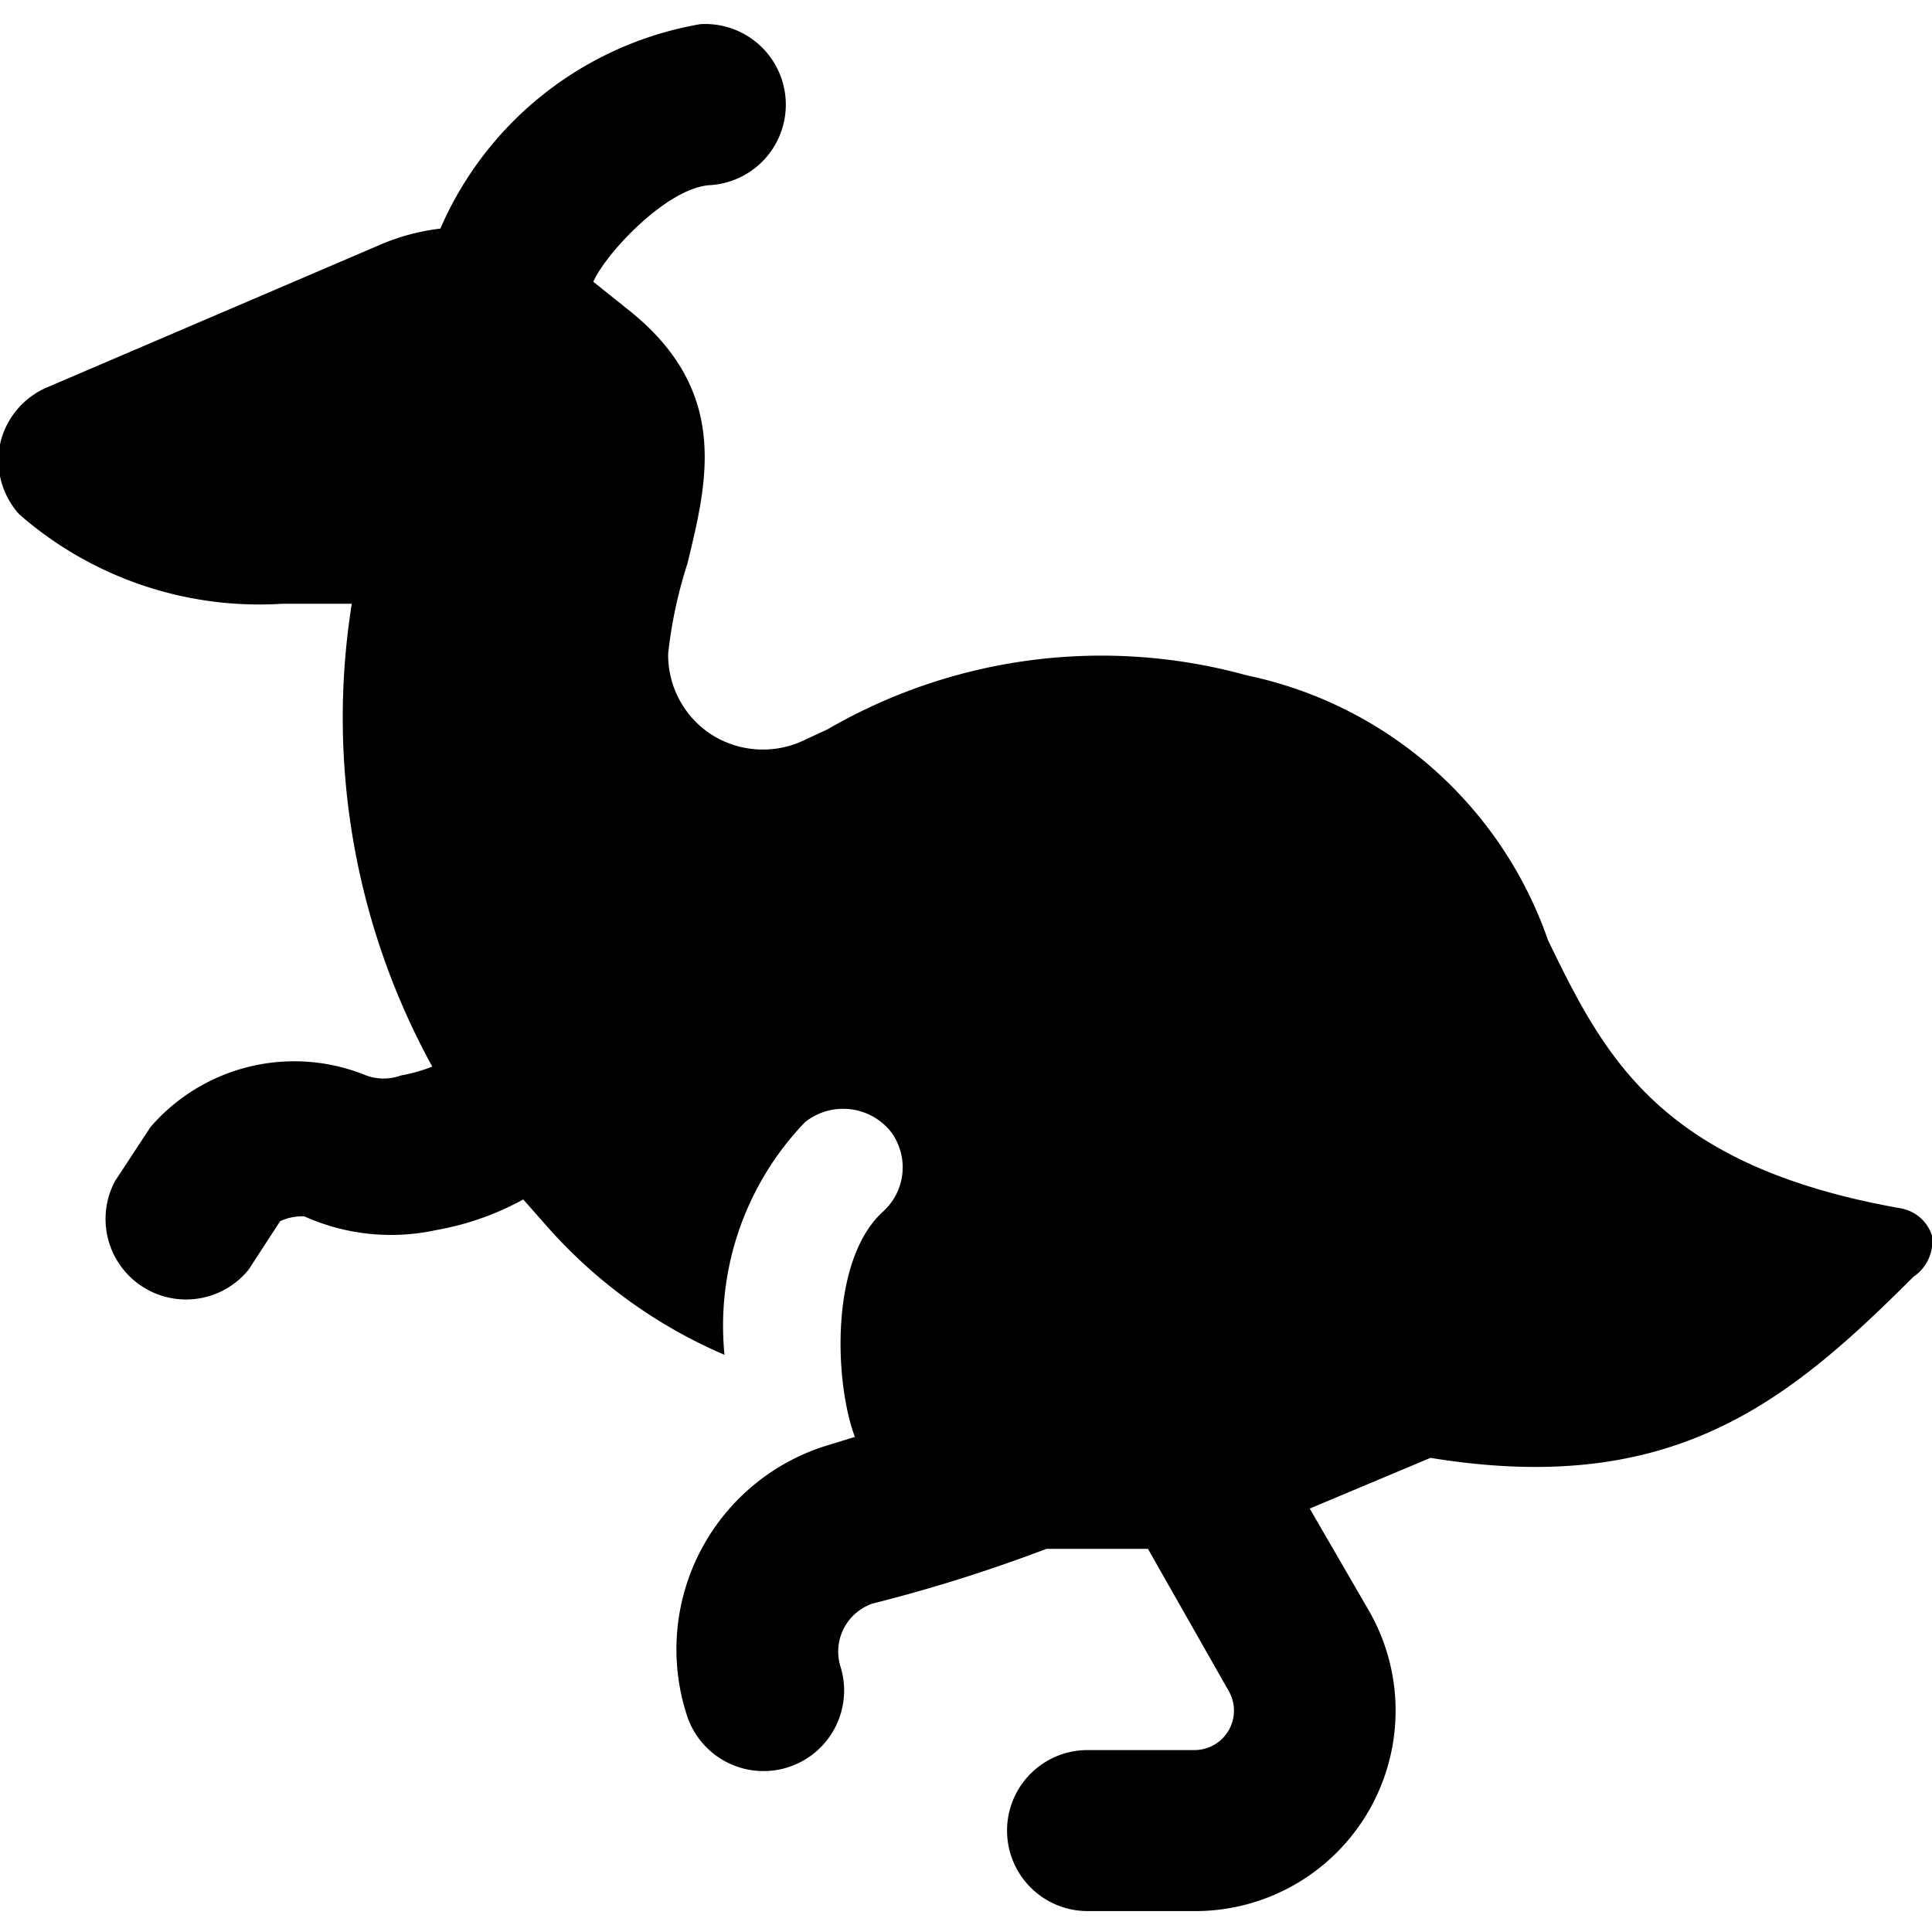
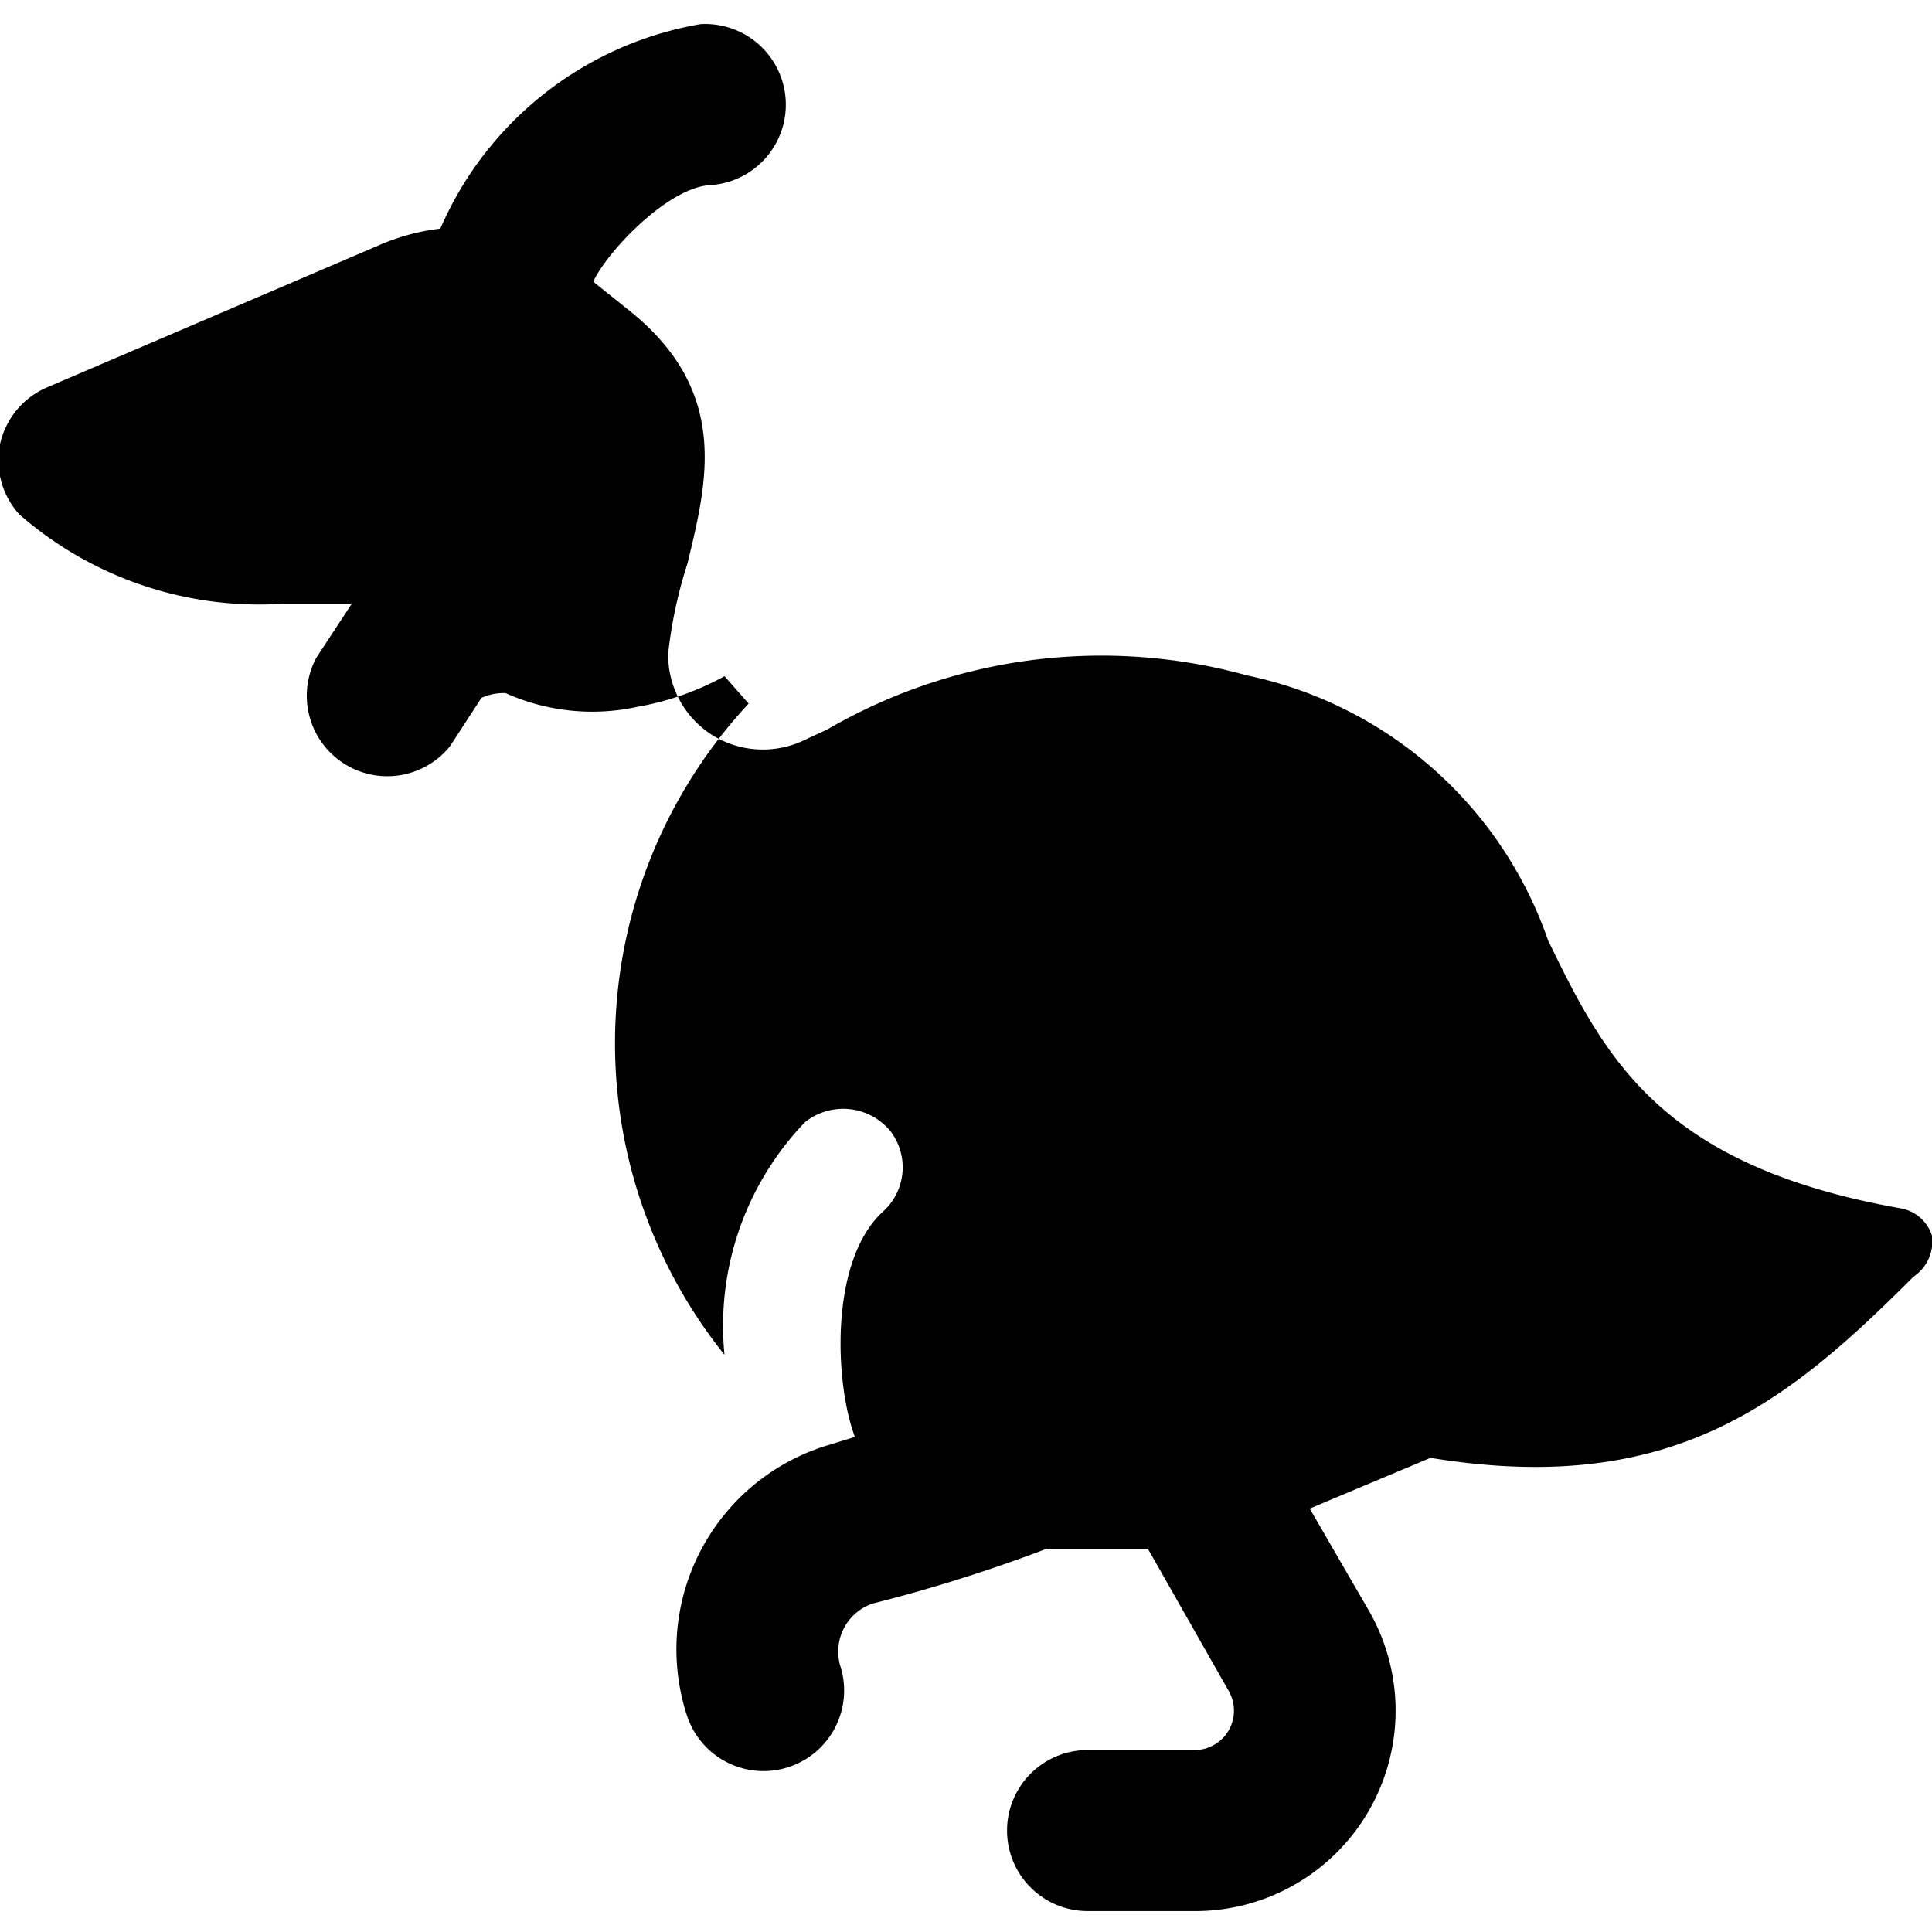
<svg xmlns="http://www.w3.org/2000/svg" viewBox="0 0 24 24">
-   <path d="M24 15.35a0.5 0.5 0 0 0 -0.39 -0.34c-3 -0.53 -3.68 -1.89 -4.38 -3.33a5.05 5.05 0 0 0 -3.74 -3.29 6.78 6.78 0 0 0 -5.21 0.67l-0.28 0.13a1.19 1.19 0 0 1 -1.17 -0.07 1.18 1.18 0 0 1 -0.53 -1A5.6 5.6 0 0 1 8.54 7c0.24 -1 0.54 -2.13 -0.72 -3.14l-0.45 -0.36c0.16 -0.36 0.92 -1.17 1.45 -1.2a1 1 0 1 0 -0.12 -2 4.32 4.32 0 0 0 -3.23 2.54 2.68 2.68 0 0 0 -0.77 0.21L0.59 4.81a1 1 0 0 0 -0.59 0.71 1 1 0 0 0 0.24 0.87A4.53 4.53 0 0 0 3.51 7.5h0.86a9 9 0 0 0 1 5.75 2.1 2.1 0 0 1 -0.39 0.11 0.63 0.63 0 0 1 -0.43 0 2.36 2.36 0 0 0 -2.68 0.64l-0.44 0.67a1 1 0 0 0 1.66 1.1l0.39 -0.6a0.65 0.65 0 0 1 0.3 -0.06 2.63 2.63 0 0 0 1.64 0.17 3.49 3.49 0 0 0 1.08 -0.38l0.3 0.34A6.19 6.19 0 0 0 9 16.83a3.65 3.65 0 0 1 1 -2.89 0.76 0.76 0 0 1 1.06 0.11 0.74 0.74 0 0 1 -0.09 1c-0.67 0.61 -0.6 2.14 -0.35 2.8l-0.39 0.12a2.65 2.65 0 0 0 -1.7 3.33 1 1 0 0 0 1.91 -0.6 0.63 0.63 0 0 1 0.4 -0.78 19.39 19.39 0 0 0 2.16 -0.68h1.26l1 1.76a0.49 0.49 0 0 1 -0.43 0.74h-1.32a1 1 0 1 0 0 2h1.38A2.49 2.49 0 0 0 17 20l-0.73 -1.26 1.5 -0.63c3 0.49 4.43 -0.68 6 -2.25a0.53 0.53 0 0 0 0.23 -0.51Z" fill="#000000" stroke-width="1" />
+   <path d="M24 15.35a0.5 0.5 0 0 0 -0.39 -0.34c-3 -0.53 -3.68 -1.89 -4.38 -3.33a5.05 5.05 0 0 0 -3.74 -3.29 6.78 6.78 0 0 0 -5.21 0.67l-0.28 0.13a1.19 1.19 0 0 1 -1.17 -0.07 1.18 1.18 0 0 1 -0.53 -1A5.6 5.6 0 0 1 8.54 7c0.24 -1 0.54 -2.13 -0.72 -3.14l-0.45 -0.36c0.16 -0.36 0.92 -1.17 1.45 -1.2a1 1 0 1 0 -0.12 -2 4.32 4.32 0 0 0 -3.23 2.54 2.68 2.68 0 0 0 -0.77 0.21L0.59 4.81a1 1 0 0 0 -0.59 0.71 1 1 0 0 0 0.24 0.87A4.53 4.53 0 0 0 3.51 7.5h0.86l-0.44 0.67a1 1 0 0 0 1.66 1.1l0.39 -0.6a0.65 0.65 0 0 1 0.3 -0.06 2.63 2.63 0 0 0 1.64 0.17 3.49 3.49 0 0 0 1.08 -0.38l0.3 0.34A6.19 6.19 0 0 0 9 16.83a3.65 3.65 0 0 1 1 -2.89 0.76 0.76 0 0 1 1.06 0.11 0.74 0.74 0 0 1 -0.09 1c-0.67 0.61 -0.6 2.14 -0.35 2.8l-0.39 0.12a2.65 2.65 0 0 0 -1.7 3.33 1 1 0 0 0 1.91 -0.6 0.63 0.63 0 0 1 0.4 -0.78 19.39 19.39 0 0 0 2.16 -0.68h1.26l1 1.76a0.49 0.49 0 0 1 -0.43 0.74h-1.32a1 1 0 1 0 0 2h1.38A2.49 2.49 0 0 0 17 20l-0.73 -1.26 1.5 -0.63c3 0.49 4.43 -0.68 6 -2.25a0.53 0.53 0 0 0 0.23 -0.51Z" fill="#000000" stroke-width="1" />
</svg>